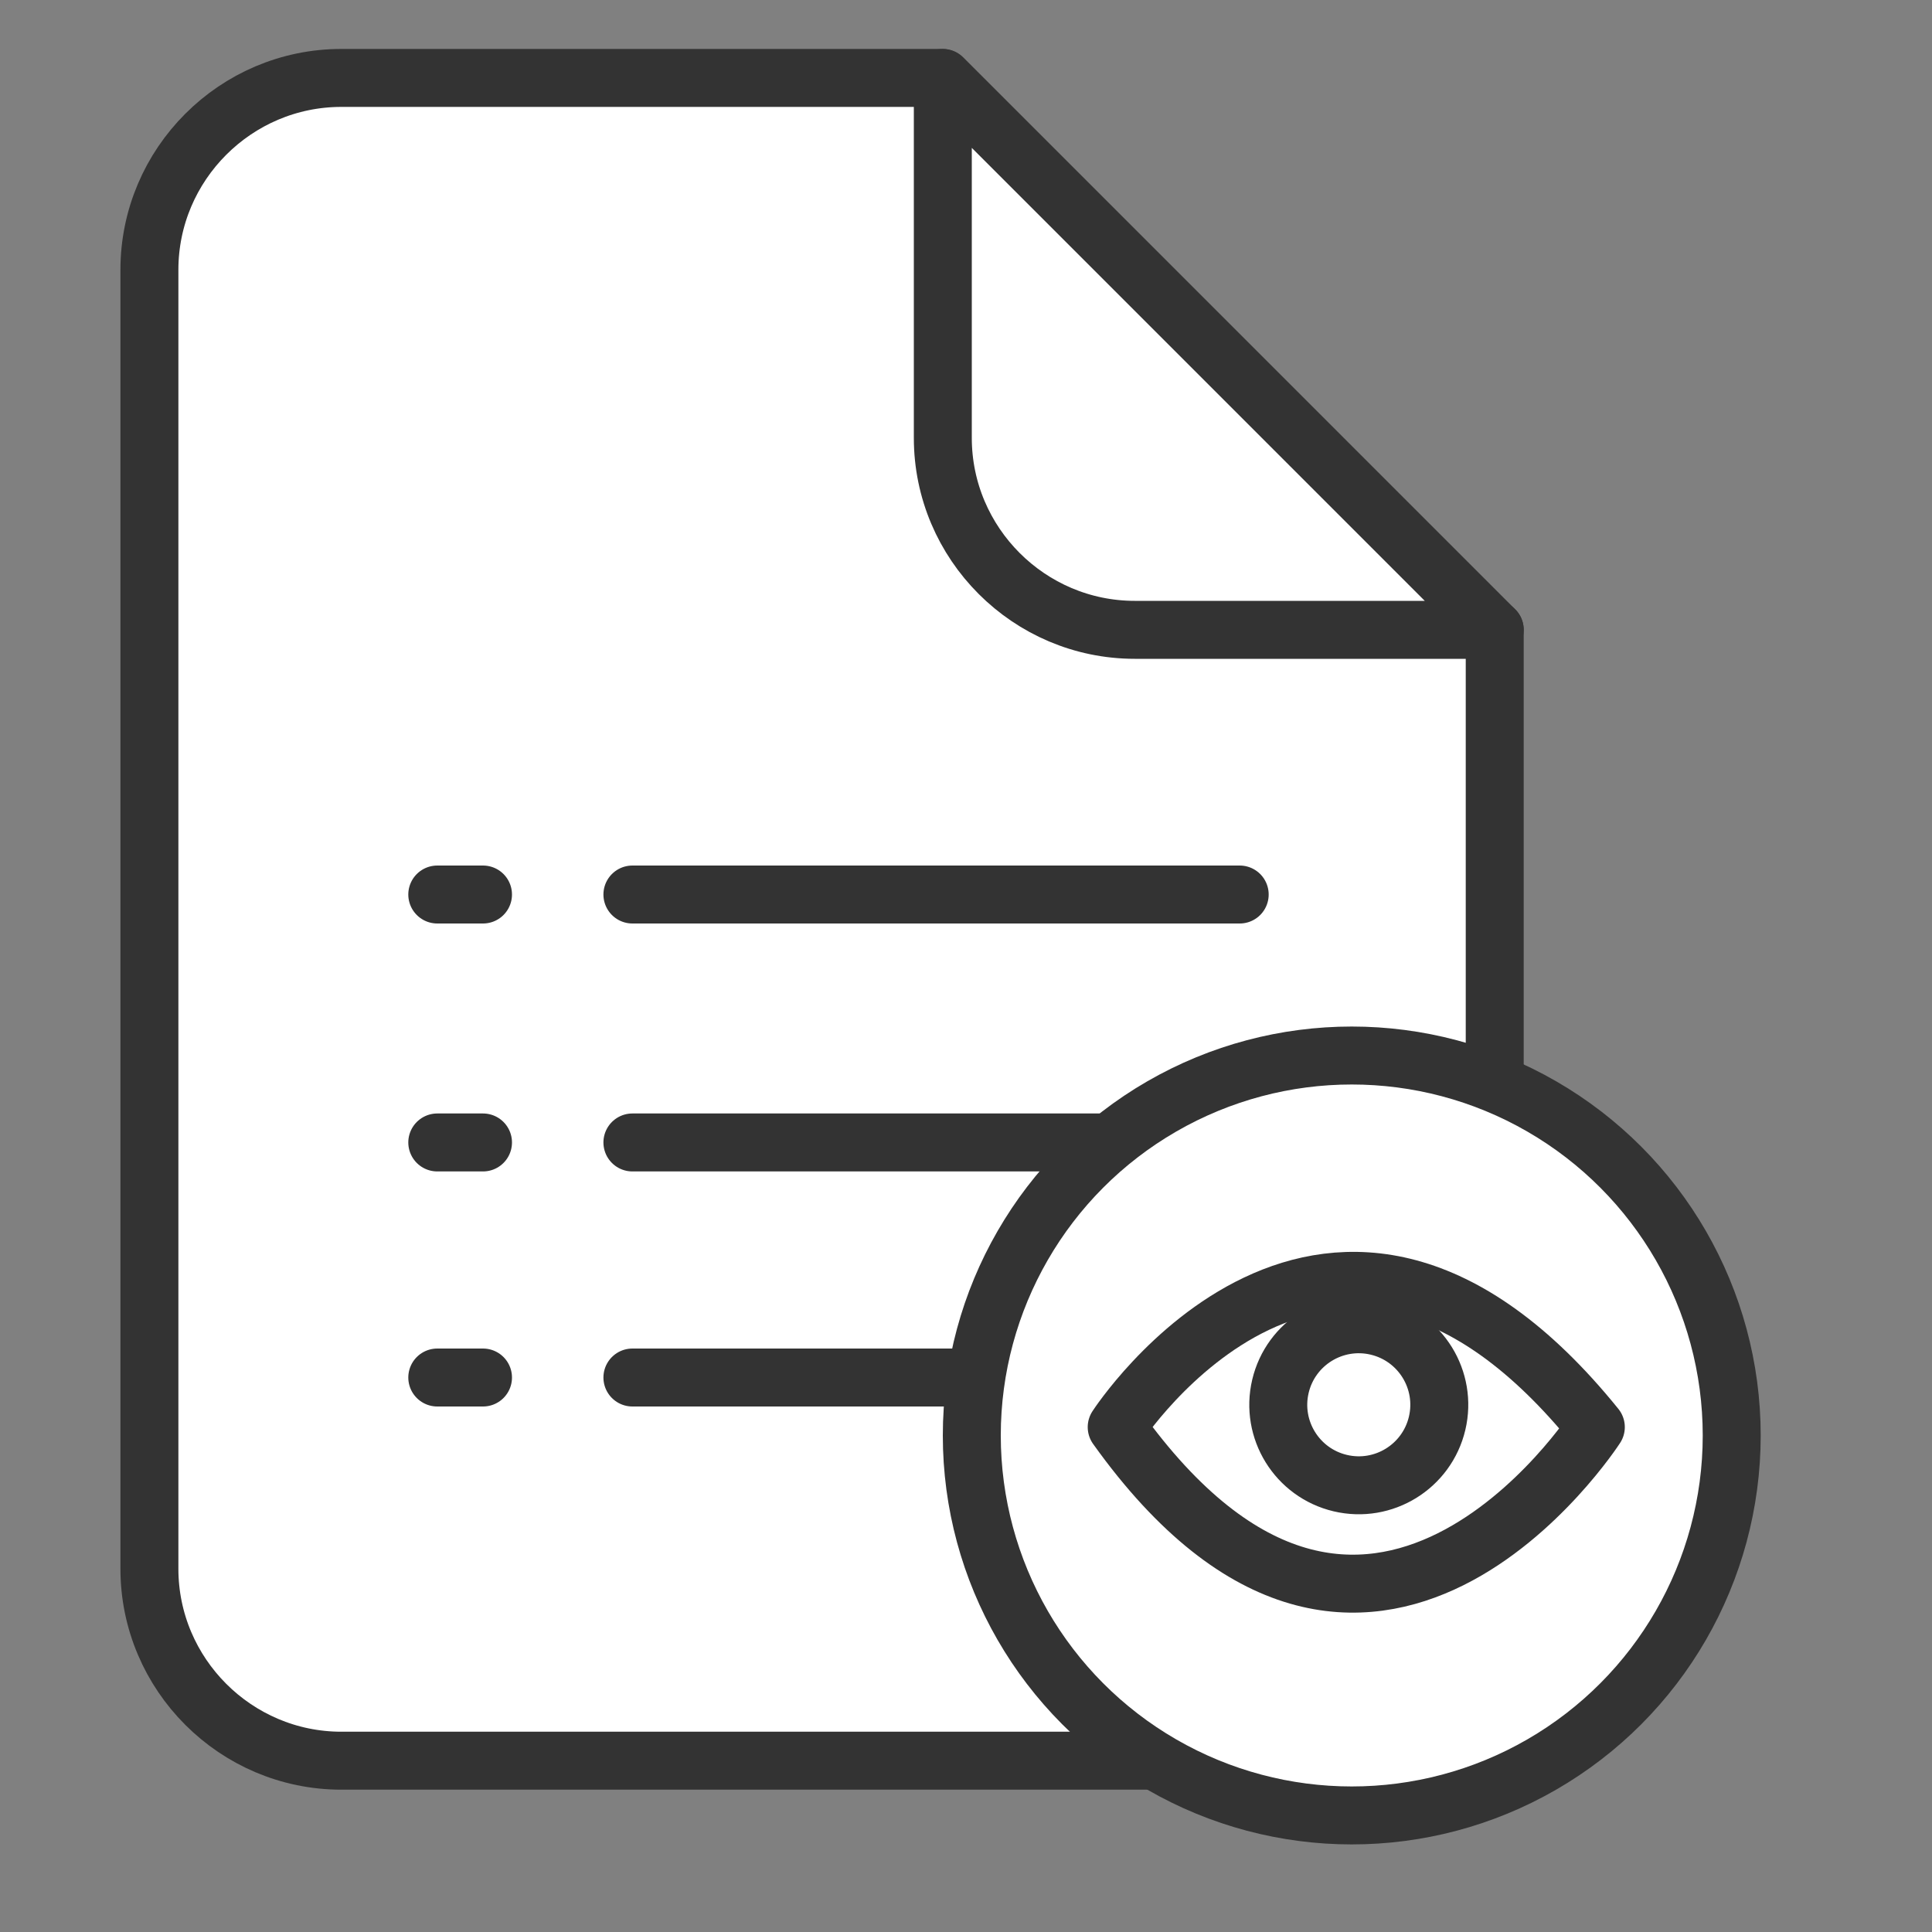
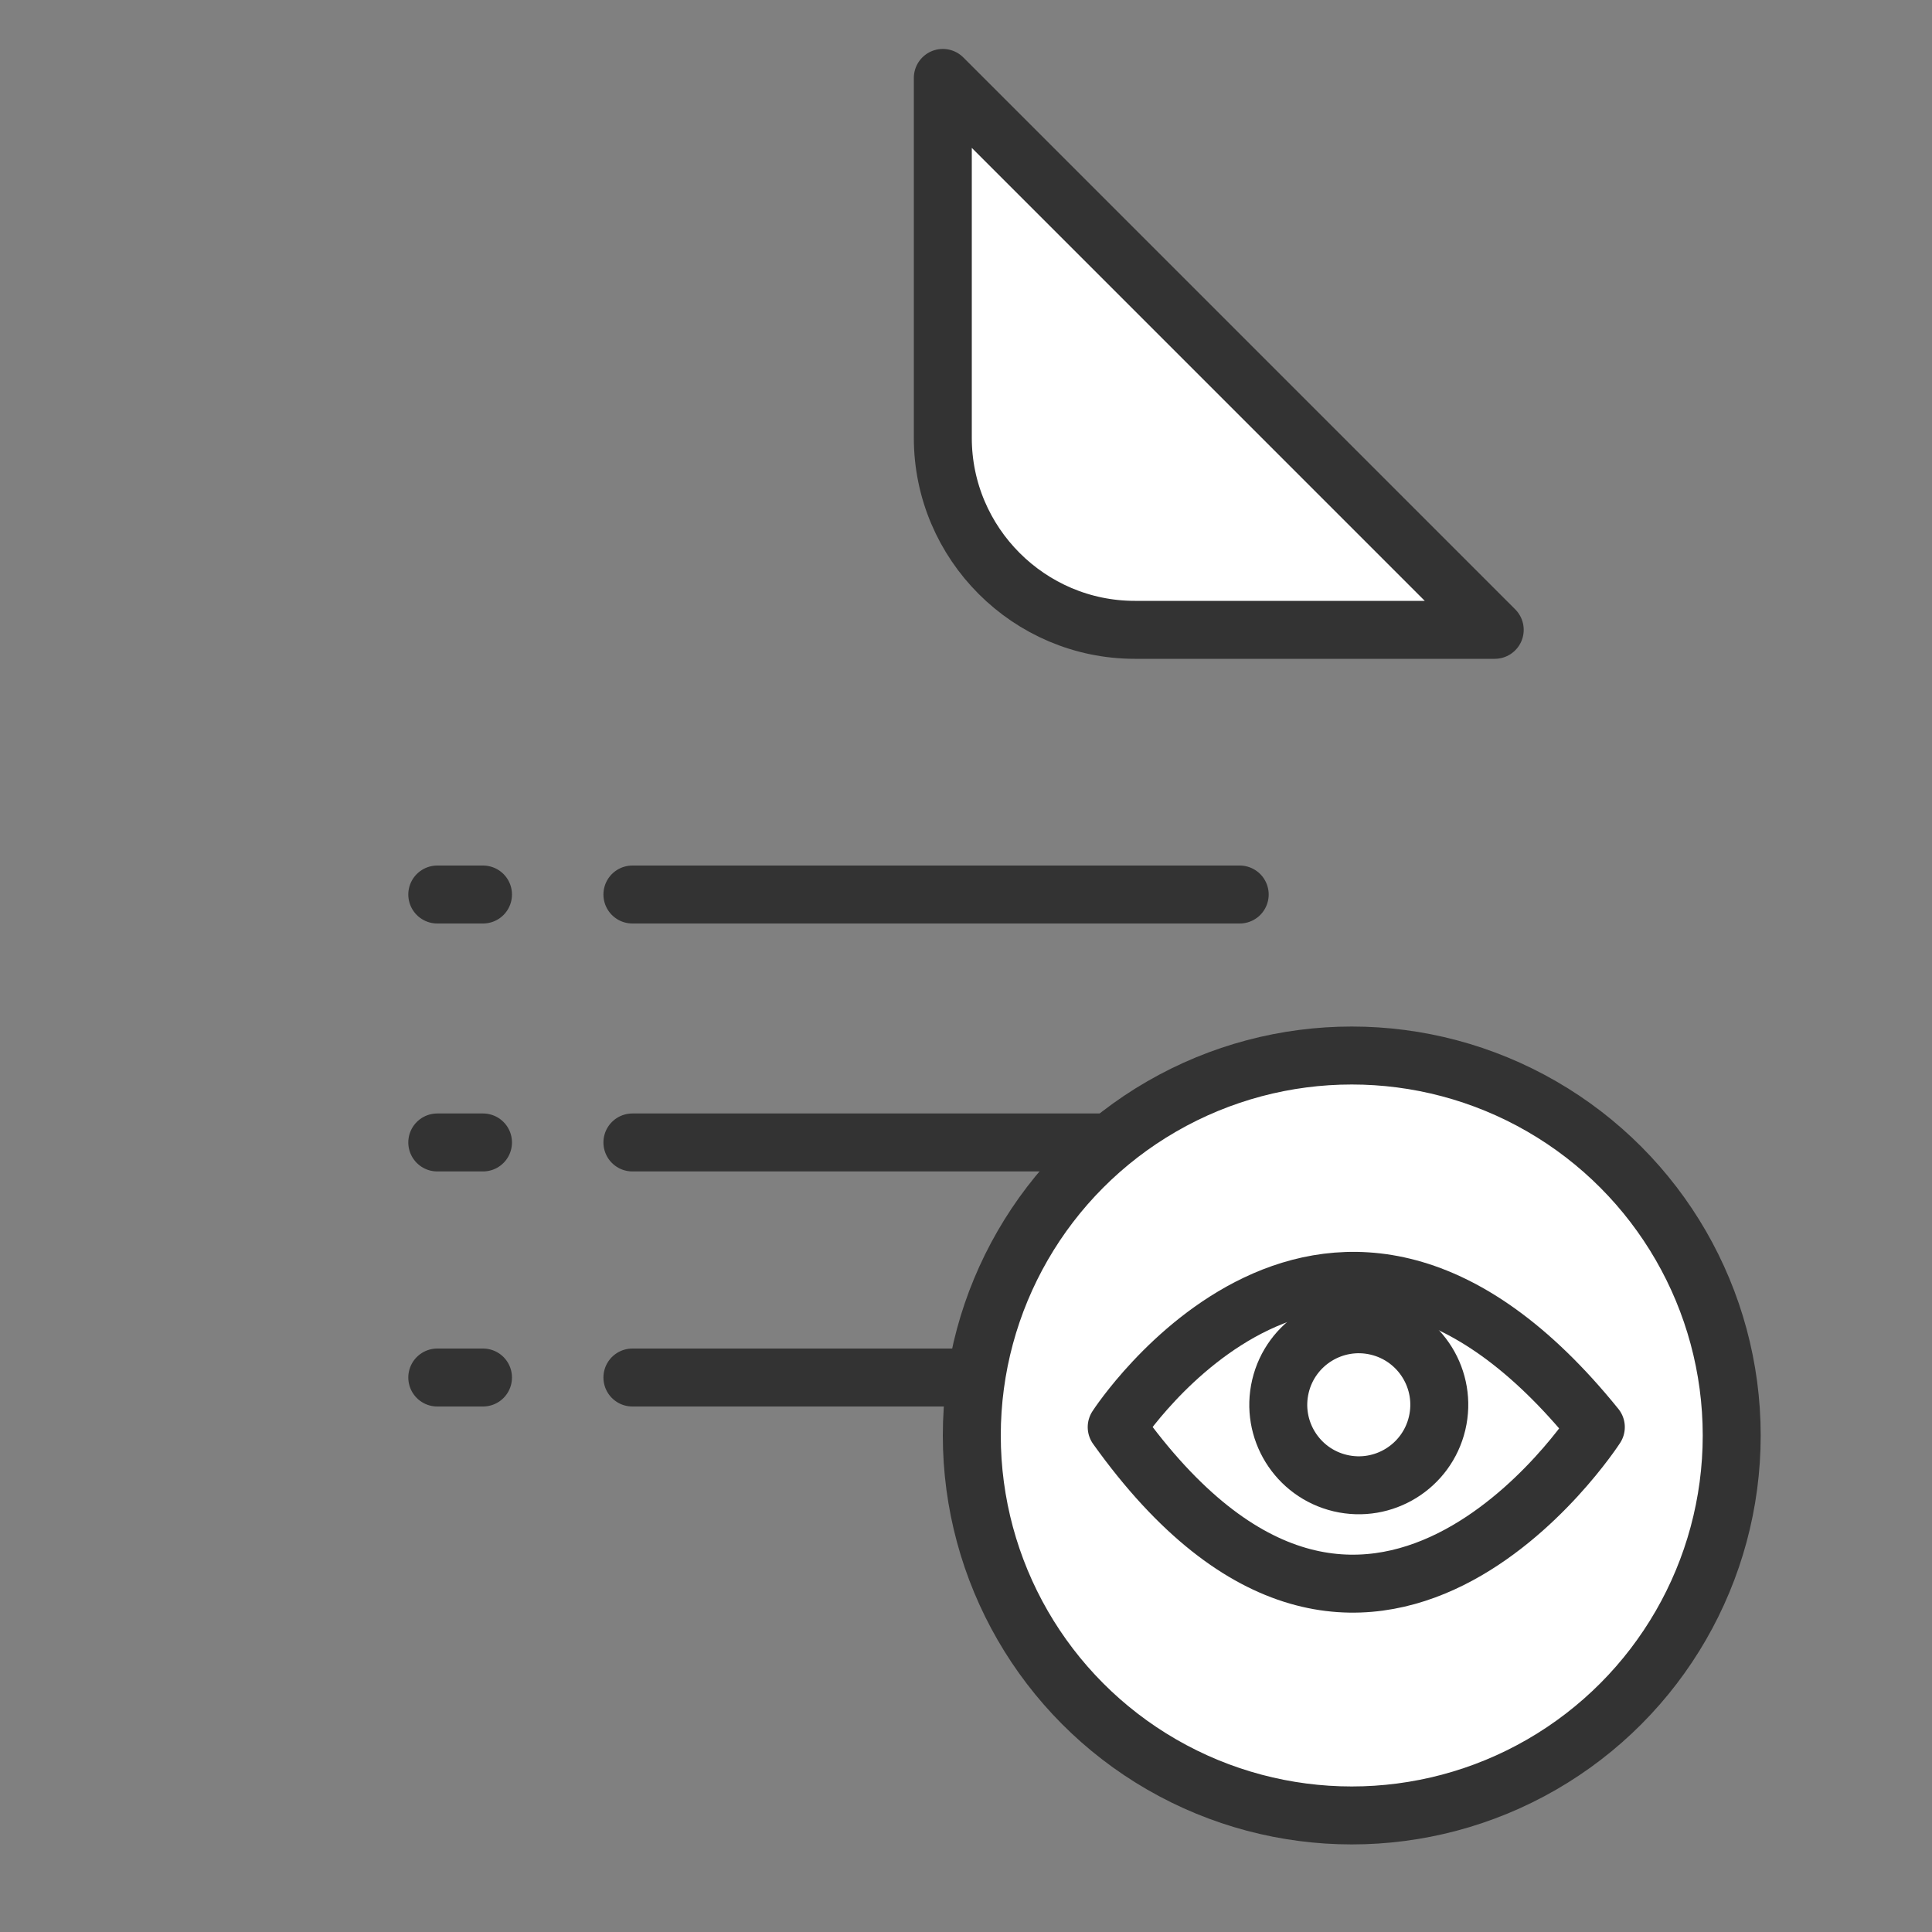
<svg xmlns="http://www.w3.org/2000/svg" id="Layer_1" data-name="Layer 1" viewBox="0 0 300 300">
  <rect x="0" y="0" width="300" height="300" fill="#808080" stroke="none" />
  <defs>
    <style>      .cls-1 {        fill: #333;      }      .cls-1, .cls-2, .cls-3 {        stroke: #333;        stroke-linecap: round;        stroke-linejoin: round;        stroke-width: 9px;      }      .cls-4 {        opacity: 0;      }      .cls-2 {        fill: none;      }      .cls-3 {        fill: #fff;      }    </style>
  </defs>
  <g class="cls-4">
    <g>
      <g>
        <path class="cls-1" d="M240.1,103.6v145.8c0,16.4-13.4,29.8-29.8,29.8H61c-16.4,0-29.8-13.4-29.8-29.8V47.6c0-16.4,13.4-29.8,29.8-29.8h93.3" />
        <path class="cls-1" d="M240.1,103.6h-55.9c-16.4,0-29.8-13.4-29.8-29.8V17.8l85.7,85.7Z" />
      </g>
      <g>
        <g>
          <line class="cls-1" x1="121.9" y1="144.6" x2="200.5" y2="144.6" />
          <line class="cls-1" x1="75.9" y1="144.6" x2="83" y2="144.6" />
        </g>
        <g>
          <line class="cls-1" x1="121.9" y1="183.1" x2="200.5" y2="183.1" />
          <line class="cls-1" x1="75.9" y1="183.1" x2="83" y2="183.1" />
        </g>
        <g>
          <line class="cls-1" x1="121.9" y1="219.7" x2="200.5" y2="219.7" />
          <line class="cls-1" x1="75.9" y1="219.7" x2="83" y2="219.7" />
        </g>
      </g>
    </g>
    <circle class="cls-1" cx="217.9" cy="228.7" r="59" />
    <g>
-       <path class="cls-1" d="M191.4,237.4s33.1-51.1,74.4,0c0,0-35.3,54.7-74.4,0Z" />
+       <path class="cls-1" d="M191.4,237.4s33.1-51.1,74.4,0c0,0-35.3,54.7-74.4,0" />
      <circle class="cls-1" cx="229" cy="233.8" r="12.5" transform="translate(-51.2 402.9) rotate(-76.7)" />
    </g>
  </g>
  <g>
    <g>
      <g>
-         <path class="cls-3" d="M232.1,97.8v145.8c0,16.4-13.4,29.8-29.8,29.8H53c-16.4,0-29.8-13.4-29.8-29.8V41.9c0-16.4,13.4-29.8,29.8-29.8h93.3" />
        <path class="cls-3" d="M232.1,97.8h-55.9c-16.4,0-29.8-13.4-29.8-29.8V12.1l85.7,85.7Z" />
      </g>
      <g>
        <g>
          <line class="cls-2" x1="98.2" y1="138.9" x2="192.5" y2="138.9" />
          <line class="cls-2" x1="67.9" y1="138.9" x2="75" y2="138.9" />
        </g>
        <g>
          <line class="cls-2" x1="98.2" y1="177.4" x2="192.5" y2="177.4" />
          <line class="cls-2" x1="67.9" y1="177.4" x2="75" y2="177.4" />
        </g>
        <g>
          <line class="cls-2" x1="98.2" y1="213.9" x2="192.5" y2="213.9" />
          <line class="cls-2" x1="67.9" y1="213.9" x2="75" y2="213.9" />
        </g>
      </g>
    </g>
    <circle class="cls-3" cx="209.9" cy="222.9" r="59" />
    <g>
      <path class="cls-2" d="M173.4,221.6s33.1-51.1,74.4,0c0,0-35.3,54.7-74.4,0Z" />
      <circle class="cls-2" cx="211" cy="218.1" r="12.5" transform="translate(-49.8 373.3) rotate(-76.7)" />
    </g>
  </g>
</svg>